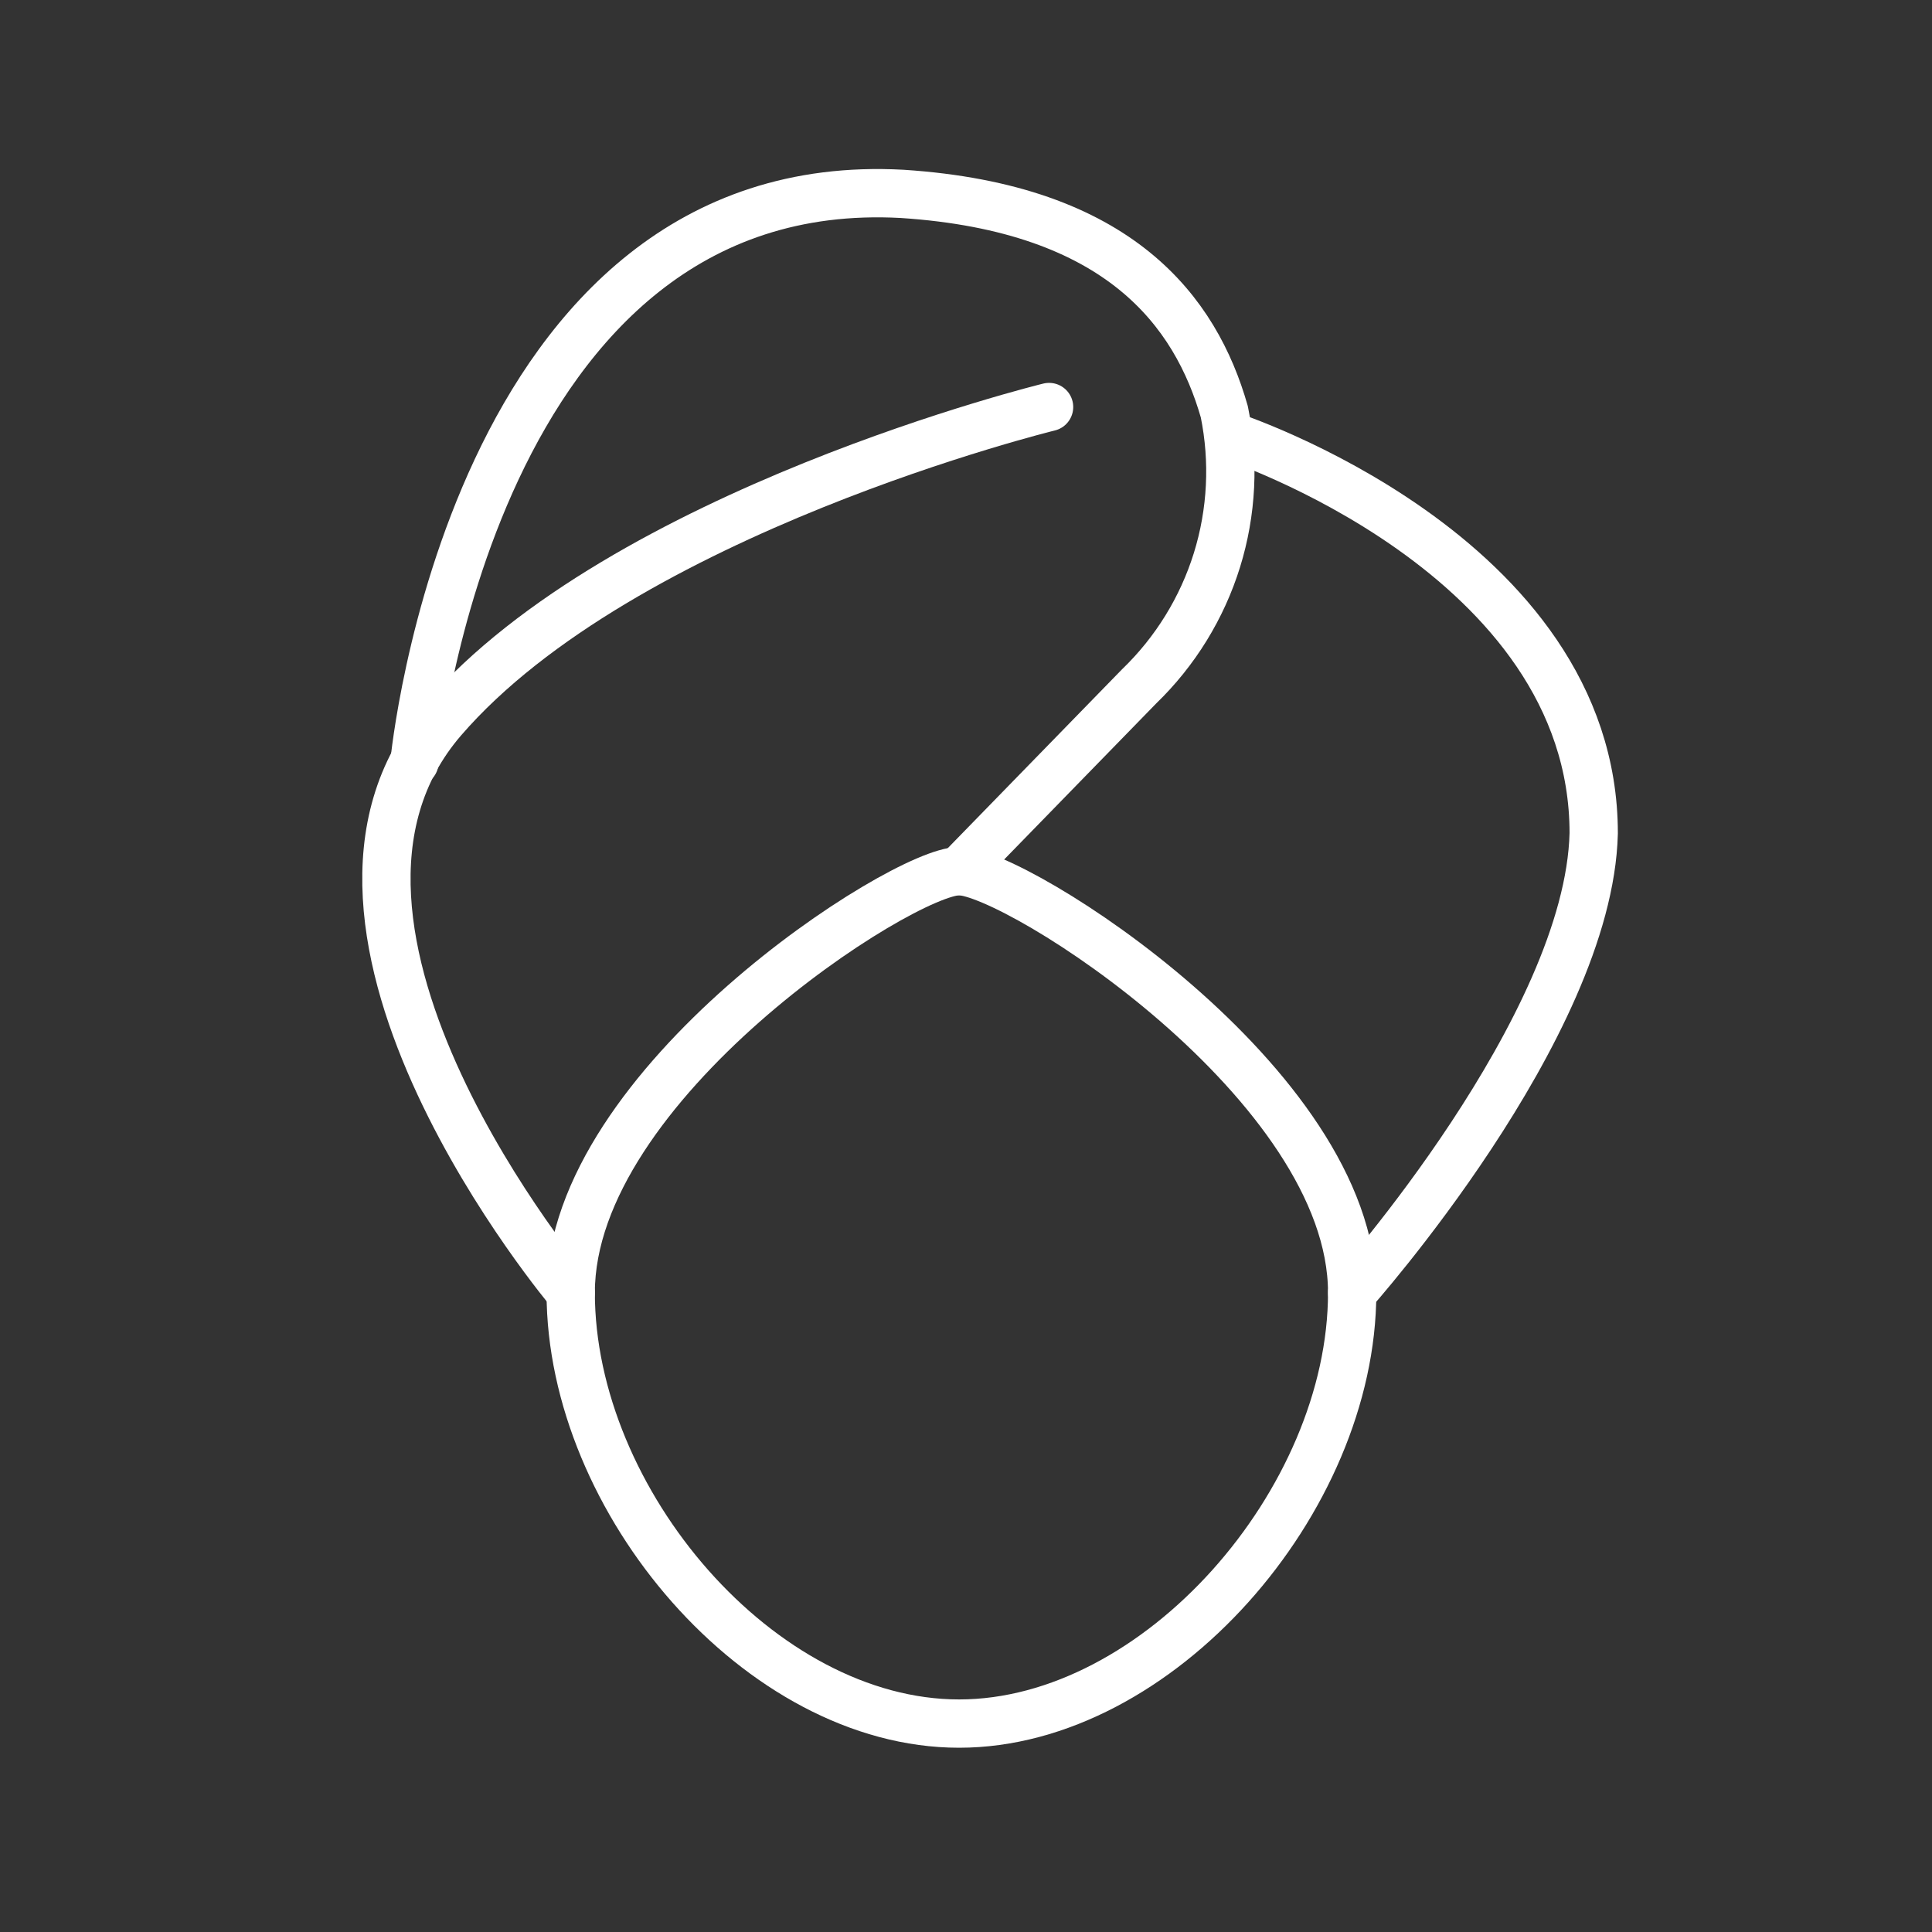
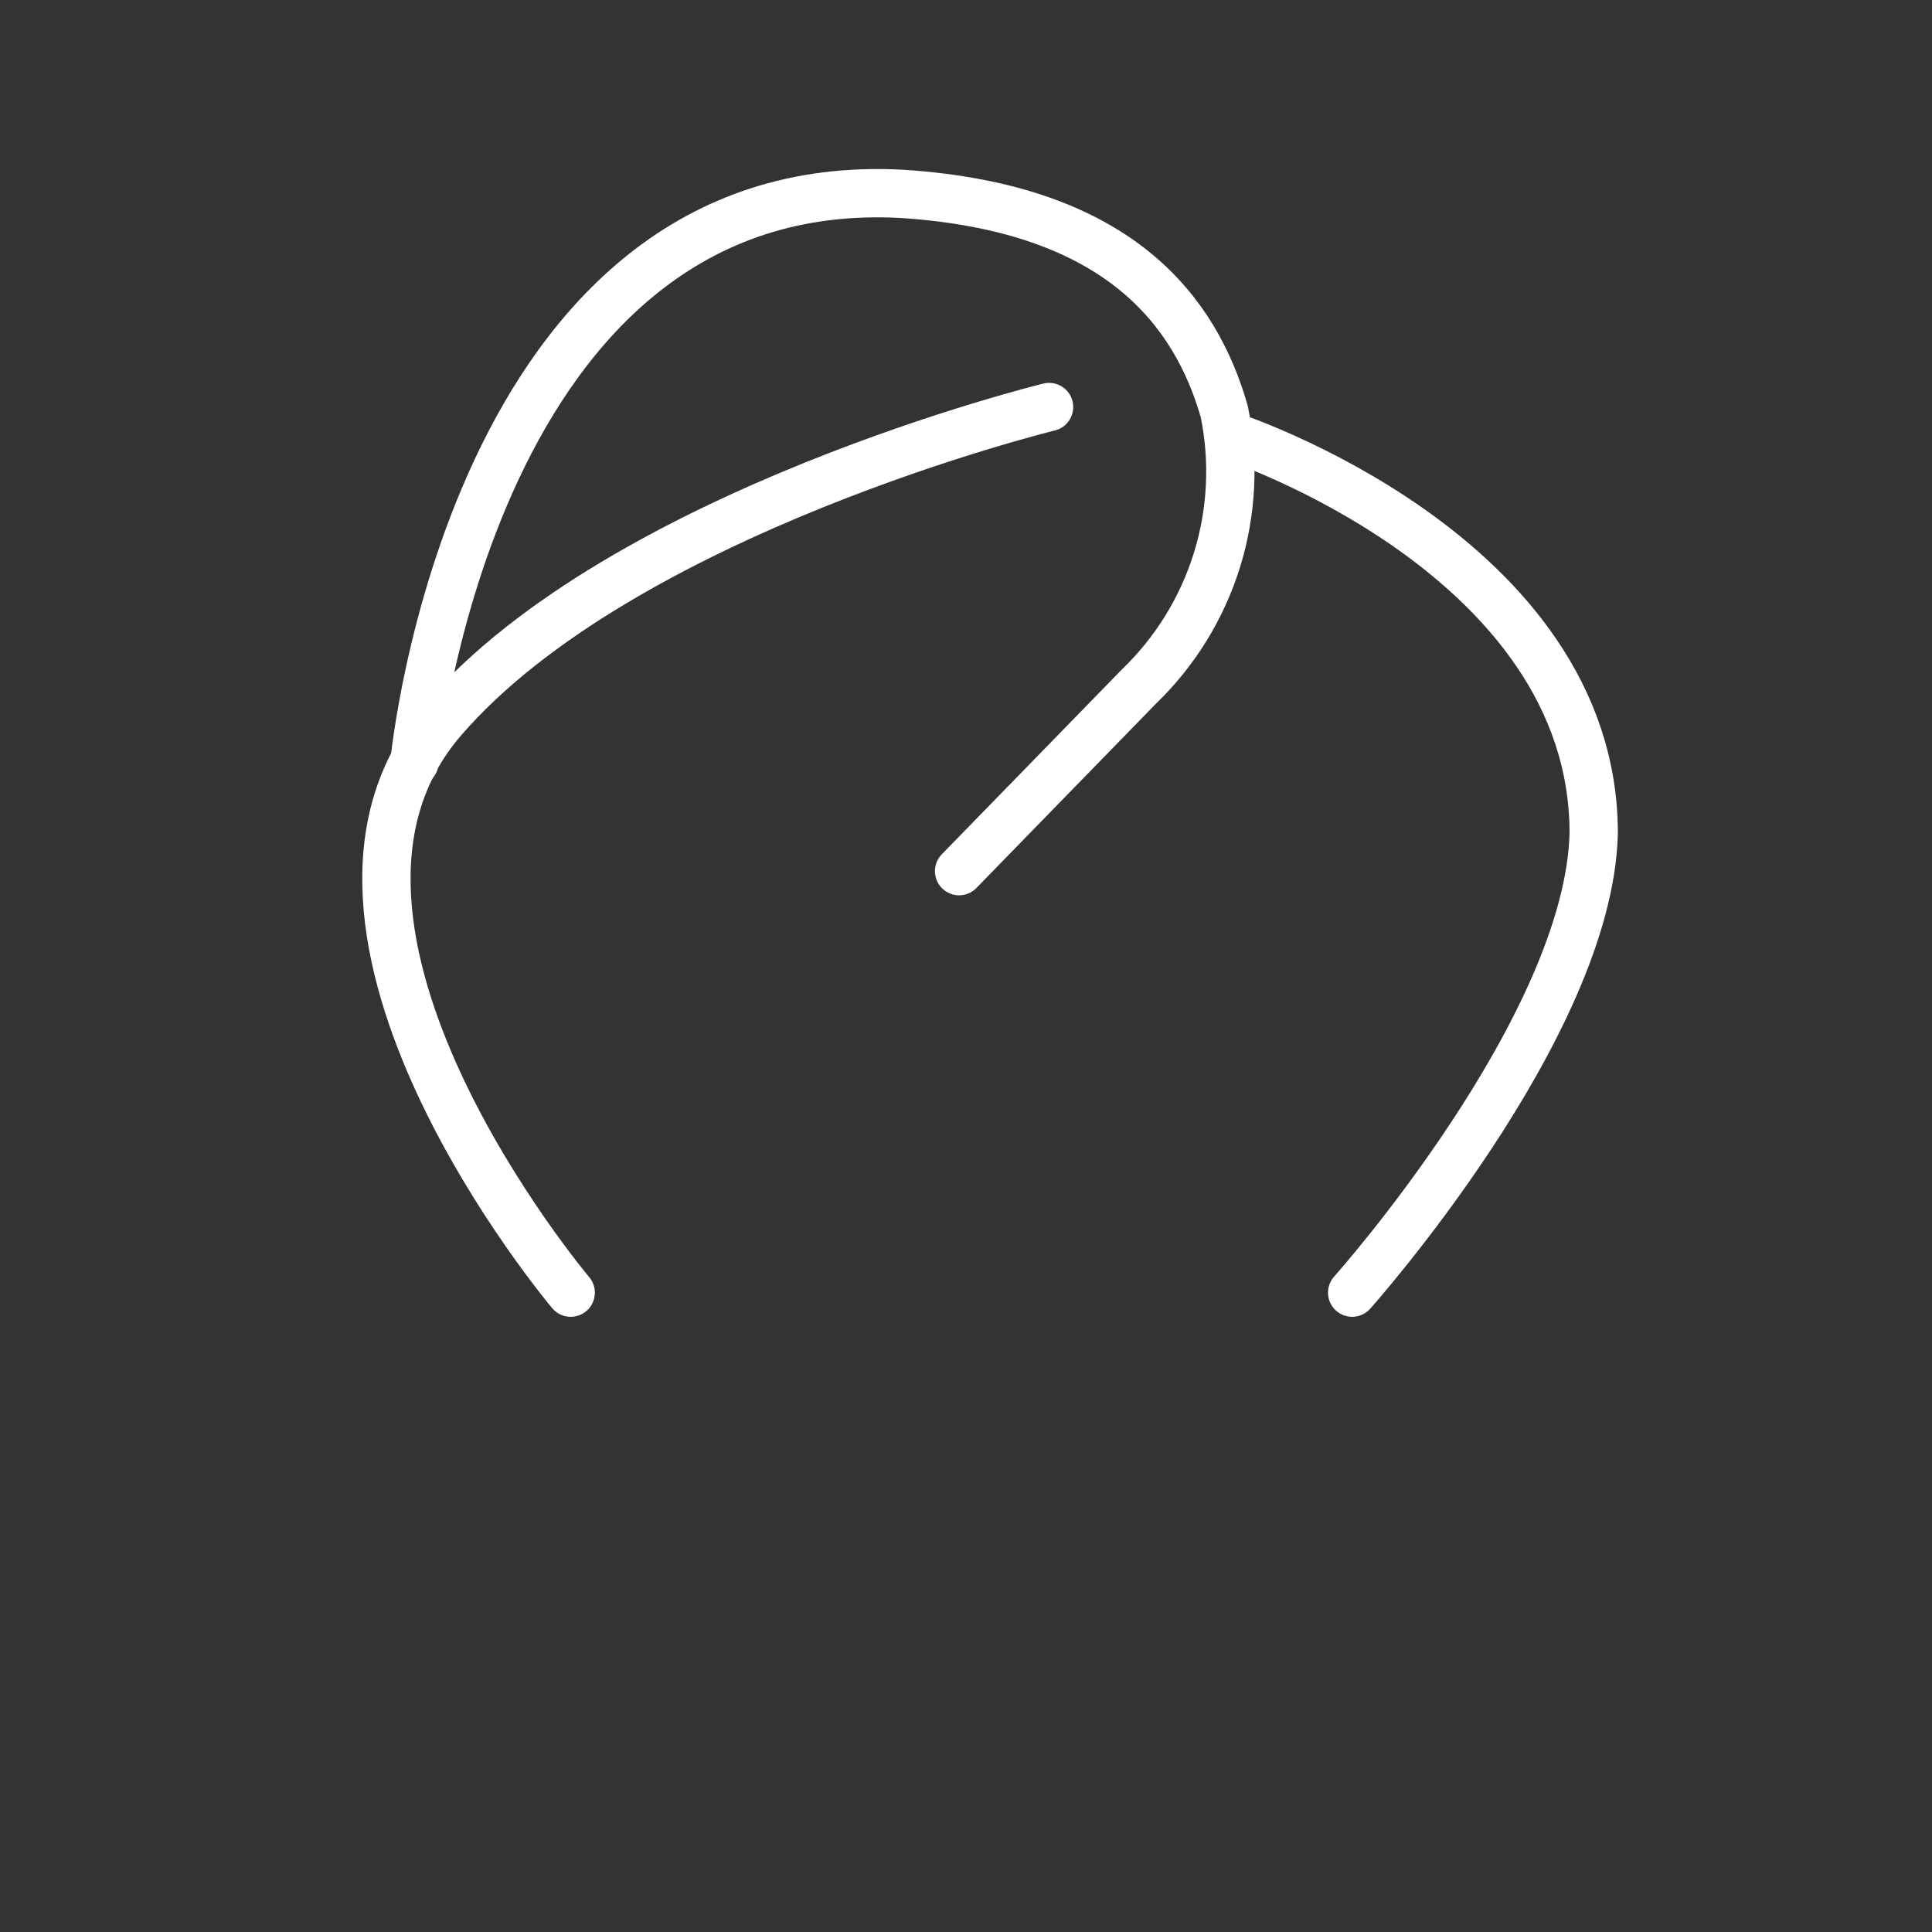
<svg xmlns="http://www.w3.org/2000/svg" width="40" height="40" viewBox="0 0 40 40" fill="none">
  <rect x="0" y="0" width="40" height="40" fill="#333333" stroke="none" />
-   <path d="M27.995 26.763C27.995 31.077 23.975 35.685 19.857 35.685C15.738 35.685 11.816 31.077 11.816 26.763C11.816 22.448 18.68 18.036 19.857 18.036C21.033 18.036 27.995 22.448 27.995 26.763Z" stroke="white" stroke-linecap="round" stroke-linejoin="round" />
  <path d="M11.816 26.763C11.816 26.763 5.443 19.213 9.169 14.898C12.895 10.584 21.72 8.427 21.72 8.427" stroke="white" stroke-linecap="round" stroke-linejoin="round" />
  <path d="M8.581 15.781C8.581 15.781 9.757 3.524 18.68 4.014C23.19 4.308 24.759 6.466 25.348 8.525C25.556 9.545 25.504 10.601 25.196 11.595C24.887 12.589 24.332 13.489 23.583 14.212L19.857 18.036" stroke="white" stroke-linecap="round" stroke-linejoin="round" />
  <path d="M25.446 9.015C25.446 9.015 32.996 11.466 32.996 17.252C32.898 21.272 27.995 26.763 27.995 26.763" stroke="white" stroke-linecap="round" stroke-linejoin="round" />
</svg>